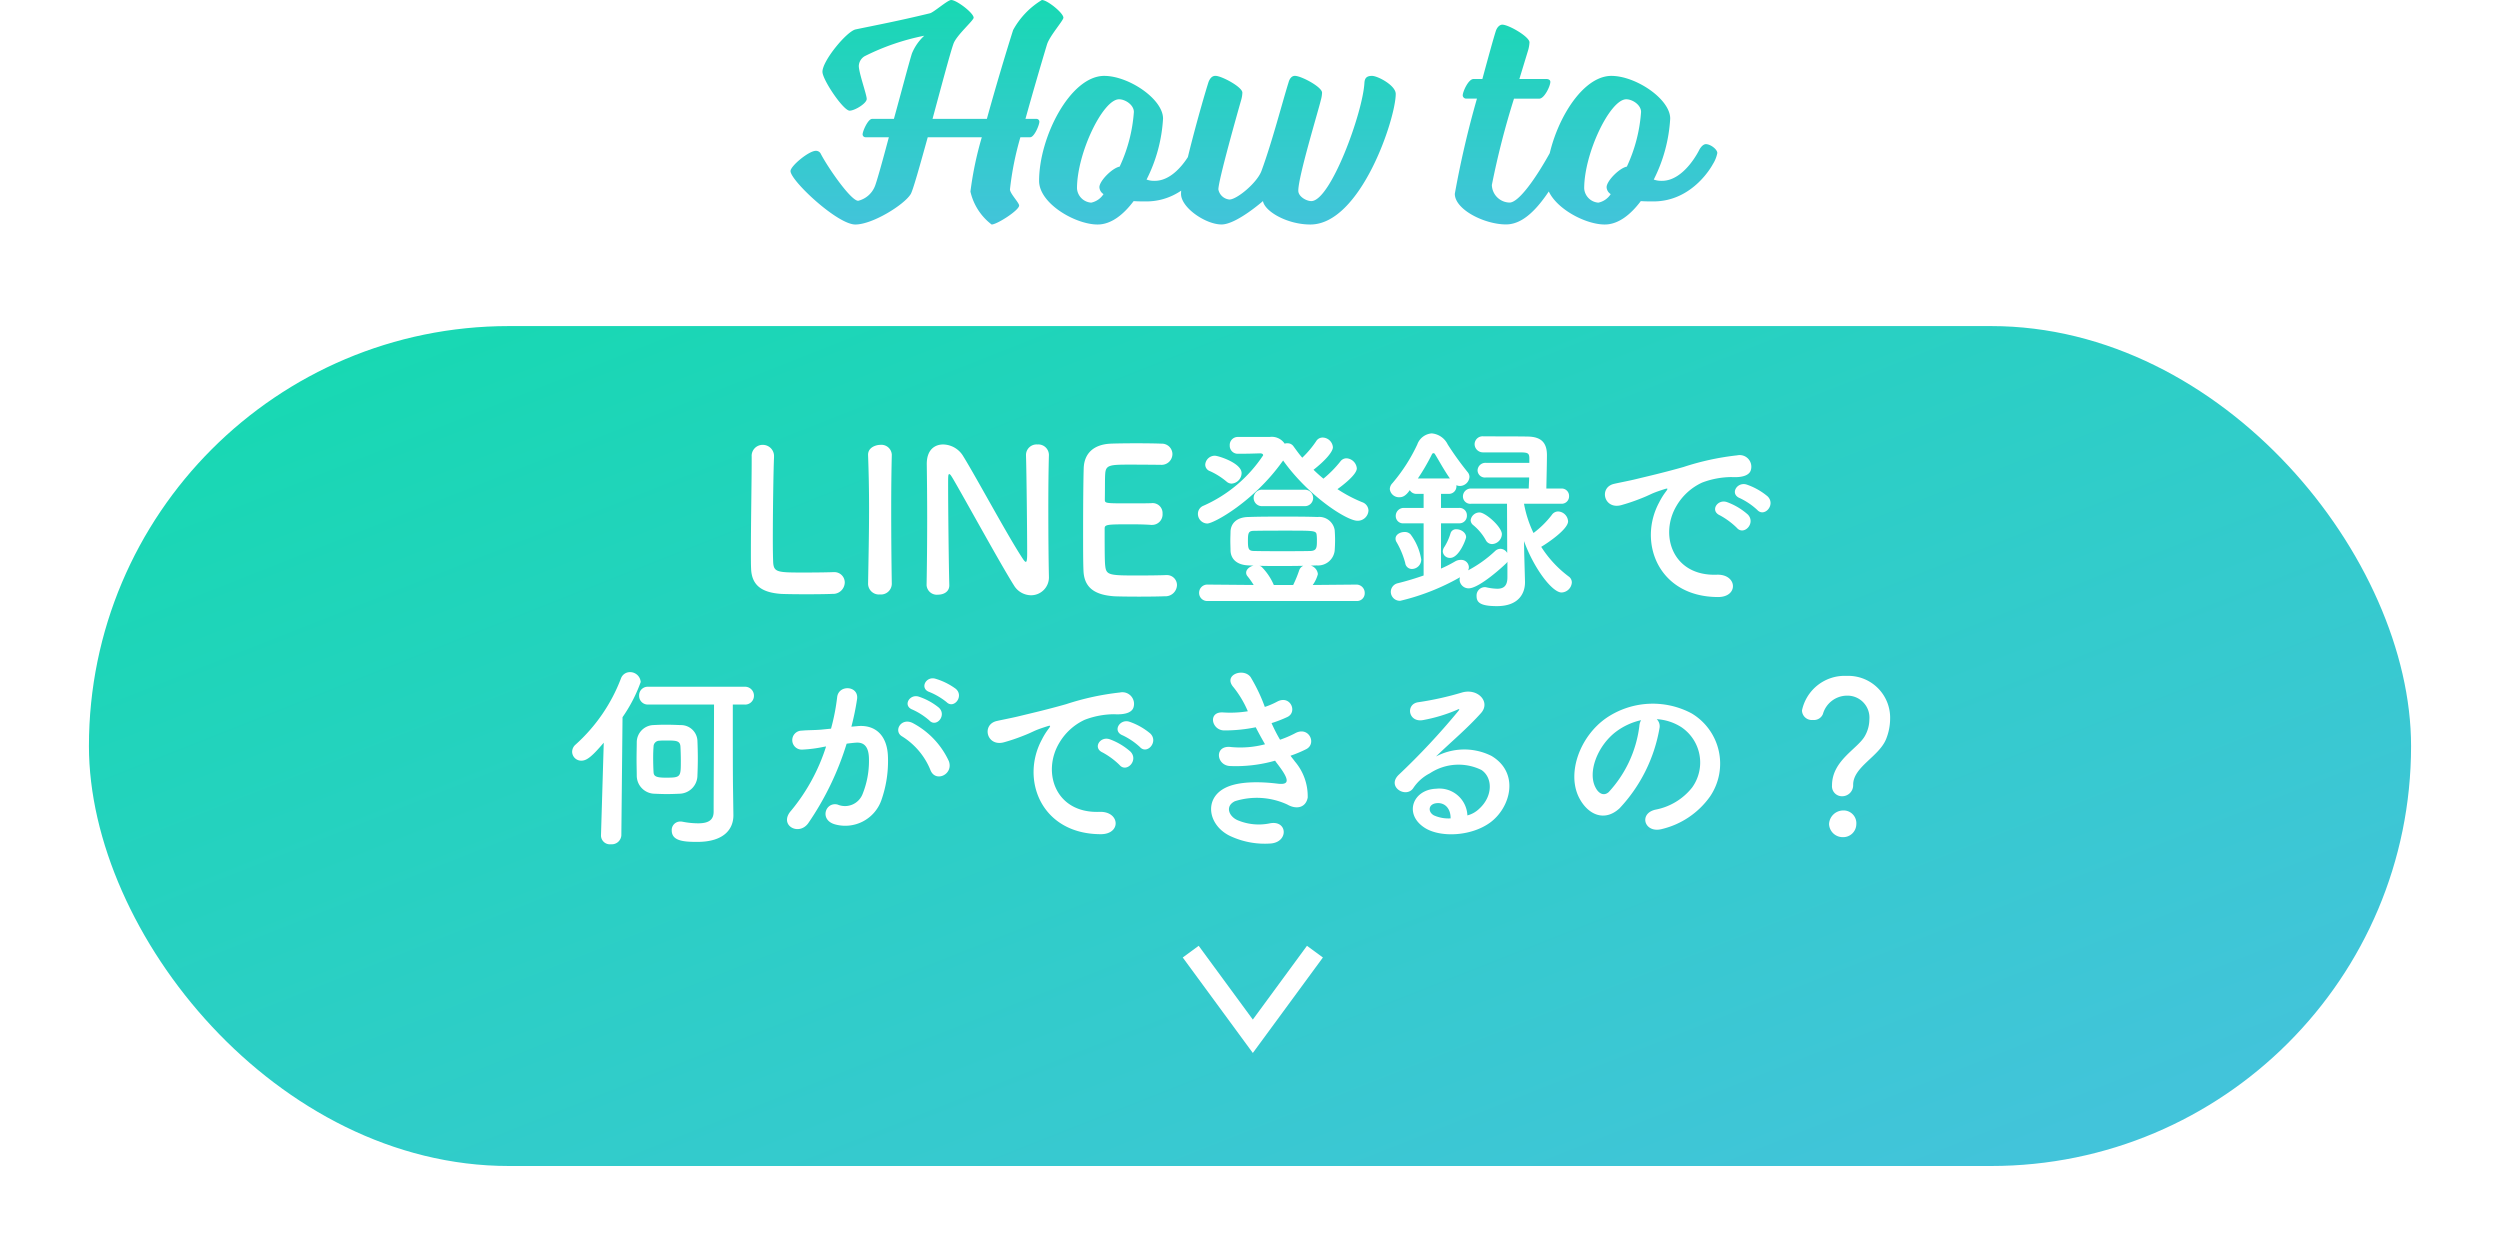
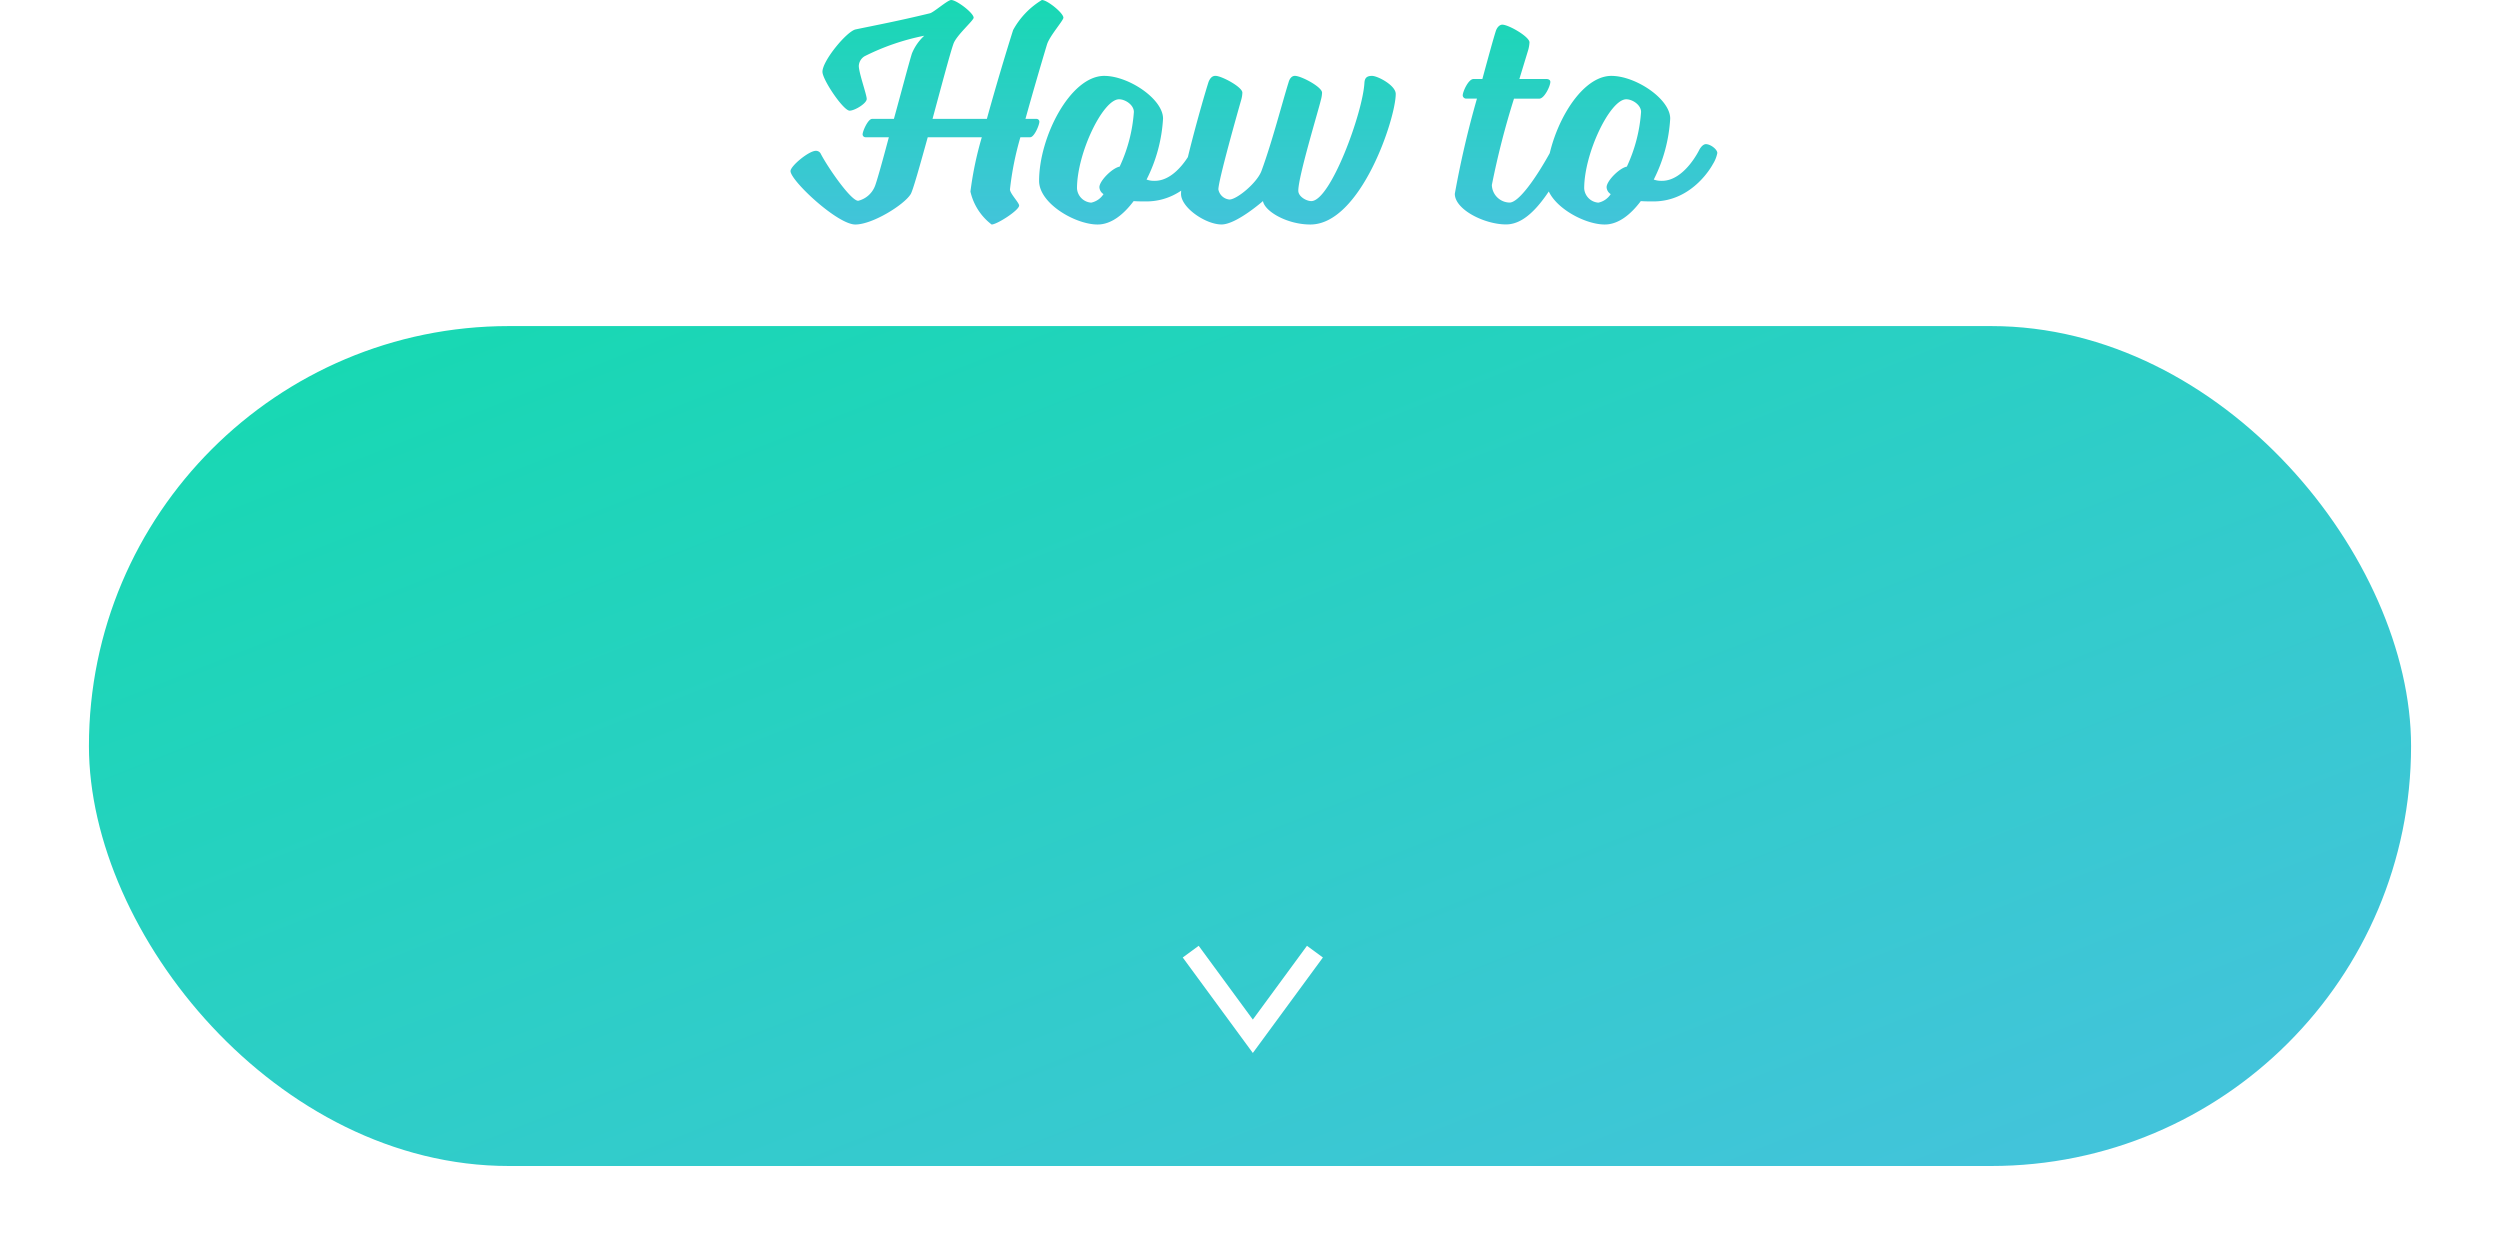
<svg xmlns="http://www.w3.org/2000/svg" xmlns:xlink="http://www.w3.org/1999/xlink" width="253" height="127" viewBox="0 0 253 127">
  <defs>
    <linearGradient id="linear-gradient" x1="0.09" y1="0.06" x2="0.956" y2="0.847" gradientUnits="objectBoundingBox">
      <stop offset="0" stop-color="#18d8b3" />
      <stop offset="1" stop-color="#42c4da" />
    </linearGradient>
    <filter id="長方形_14284" x="0" y="24" width="253" height="103" filterUnits="userSpaceOnUse">
      <feOffset dy="3" input="SourceAlpha" />
      <feGaussianBlur stdDeviation="3" result="blur" />
      <feFlood flood-opacity="0.161" />
      <feComposite operator="in" in2="blur" />
      <feComposite in="SourceGraphic" />
    </filter>
    <linearGradient id="linear-gradient-2" x1="0.5" y1="0" x2="0.5" y2="1" xlink:href="#linear-gradient" />
  </defs>
  <g id="グループ_9089" data-name="グループ 9089" transform="translate(-607 -605.221)">
    <g transform="matrix(1, 0, 0, 1, 607, 605.22)" filter="url(#長方形_14284)">
      <rect id="長方形_14284-2" data-name="長方形 14284" width="235" height="85" rx="42.5" transform="translate(9 30)" fill="url(#linear-gradient)" />
    </g>
-     <path id="パス_8294" data-name="パス 8294" d="M-50.93-13.78v.42c0,1.98-.08,6.36-.08,9.1,0,.74,0,1.38.02,1.8.06,1.76,1.16,2.42,3,2.56.26.02,1.44.04,2.6.04,1.18,0,2.36-.02,2.62-.04a1.181,1.181,0,0,0,1.26-1.14A1.046,1.046,0,0,0-42.59-2.1h-.1c-.38.02-1.66.04-2.82.04-2.72,0-3.16,0-3.24-.96-.02-.34-.04-1.24-.04-2.38,0-2.78.06-7,.12-8.28v-.08a1.135,1.135,0,0,0-1.14-1.22,1.108,1.108,0,0,0-1.12,1.18ZM-36.75-.92c-.04-2.46-.06-5.06-.06-7.56,0-1.94.02-3.82.06-5.48V-14a1.058,1.058,0,0,0-1.18-.98c-.36,0-1.26.22-1.22,1.06.06,1.62.1,3.44.1,5.34,0,2.58-.06,5.26-.1,7.66V-.9A1.1,1.1,0,0,0-37.95.16,1.1,1.1,0,0,0-36.75-.9Zm3.52.14a1.037,1.037,0,0,0,1.16.96c.58,0,1.14-.3,1.14-.94V-.8c-.06-2.12-.12-8.02-.12-10.1,0-.92,0-1.12.12-1.12.1,0,.24.26.32.38,1.08,1.82,4.82,8.66,6.22,10.88a2.039,2.039,0,0,0,1.72,1,1.808,1.808,0,0,0,1.82-1.9V-1.7c-.04-1.74-.06-4.36-.06-6.9,0-2,.02-3.94.06-5.34v-.04a1.073,1.073,0,0,0-1.16-1.04,1.072,1.072,0,0,0-1.16,1.08c.06,1.84.12,8.08.12,9.96,0,.78-.08.84-.14.84s-.16-.1-.28-.28c-1.52-2.28-4.86-8.52-6.12-10.52a2.416,2.416,0,0,0-1.96-1.08c-.88,0-1.66.56-1.66,1.96v.08c.02,1.5.04,3.4.04,5.4,0,2.3-.02,4.72-.06,6.78Zm23.7-12.18a1.1,1.1,0,0,0,1.18-1.08A1.066,1.066,0,0,0-9.47-15.1c-.3-.02-1.4-.04-2.54-.04-1.12,0-2.26.02-2.62.04-1.62.08-2.66.92-2.7,2.52-.04,1.26-.06,3.98-.06,6.42,0,1.62,0,3.1.04,3.94C-17.27-.46-16.13.2-14.29.34c.26.02,1.42.04,2.56.04,1.16,0,2.32-.02,2.58-.04A1.166,1.166,0,0,0-7.89-.78,1.014,1.014,0,0,0-8.97-1.8h-.1c-.38.02-1.66.04-2.84.04-2.82,0-3.14-.04-3.24-.96-.04-.34-.06-.8-.06-3.78,0-.42.2-.44,2.68-.44.76,0,1.52.02,2.02.06h.1A1.06,1.06,0,0,0-9.35-8.02a1.007,1.007,0,0,0-1.12-1.06c-.36.02-1.32.02-2.24.02-2.46,0-2.48,0-2.48-.4.02-1.16,0-2.14.04-2.62.06-.86.48-.9,2.48-.9C-11.31-12.98-9.53-12.96-9.53-12.96Zm7.82-2.82a.812.812,0,0,0-.84.86.807.807,0,0,0,.84.84c1.14,0,1.48-.02,2.22-.04.2,0,.32.06.32.2a14.064,14.064,0,0,1-6.04,5.1A.875.875,0,0,0-5.77-8a.973.973,0,0,0,.94.98c.68,0,4.72-2.24,7.58-6.24a.608.608,0,0,0,.1-.14c2.56,3.6,6.44,6.1,7.52,6.1a1.091,1.091,0,0,0,1.12-1.04.928.928,0,0,0-.64-.84,14.193,14.193,0,0,1-2.5-1.32c.48-.34,1.96-1.46,1.96-2.1a1.116,1.116,0,0,0-1.04-1.02.772.772,0,0,0-.64.34,11.375,11.375,0,0,1-1.7,1.72c-.34-.28-.68-.58-1-.9,1.18-.92,1.96-1.82,1.96-2.28a1.064,1.064,0,0,0-1.04-.98.756.756,0,0,0-.66.38,10.122,10.122,0,0,1-1.4,1.66c-.32-.36-.6-.76-.88-1.14a.717.717,0,0,0-.62-.32.681.681,0,0,0-.28.04,1.569,1.569,0,0,0-1.52-.68H-1.69Zm6.7,7a.832.832,0,0,0,.9-.82.835.835,0,0,0-.9-.84H.77a.835.835,0,0,0-.9.84.832.832,0,0,0,.9.82Zm-7.34-2.28a1.085,1.085,0,0,0,1-1.06c0-1.02-2.36-1.76-2.7-1.76a.969.969,0,0,0-.98.9.7.7,0,0,0,.48.66,7.187,7.187,0,0,1,1.68,1.06A.775.775,0,0,0-2.35-11.06ZM10.25.82a.782.782,0,0,0,.86-.8.84.84,0,0,0-.86-.86L5.85-.8a3.319,3.319,0,0,0,.52-1.1,1,1,0,0,0-.72-.86l.6-.02a1.694,1.694,0,0,0,1.82-1.5c.02-.28.04-.68.04-1.06s-.02-.76-.04-1.02A1.587,1.587,0,0,0,6.33-7.68c-1.14-.04-2.32-.04-3.48-.04s-2.34,0-3.5.04c-1.3.02-1.78.74-1.82,1.44,0,.24-.02.6-.02.96,0,.38.02.74.02,1.02.04.84.64,1.44,1.84,1.48l.5.02c-.4.08-.76.38-.76.72a.549.549,0,0,0,.14.36A7.88,7.88,0,0,1-.13-.8L-4.77-.84A.829.829,0,0,0-5.65,0a.815.815,0,0,0,.88.82ZM5.65-4.24c-.86.02-1.88.02-2.88.02s-2,0-2.84-.02c-.58,0-.64-.22-.64-1.02,0-.82.06-1.02.62-1.02,1-.02,2.2-.02,3.34-.02,2.84,0,2.96,0,3,.48a4.208,4.208,0,0,1,.02.56C6.27-4.6,6.25-4.28,5.65-4.24ZM1.91-.8A5.891,5.891,0,0,0,.69-2.62a.545.545,0,0,0-.24-.12c.62.02,1.26.02,1.88.02.86,0,1.7,0,2.56-.02a.782.782,0,0,0-.42.48A11.908,11.908,0,0,1,3.87-.8Zm23.64-.78c0,.92-.42,1.16-1.04,1.16a5.52,5.52,0,0,1-1.08-.14.554.554,0,0,0-.18-.02.842.842,0,0,0-.82.9c0,.64.36,1.02,2.06,1.02,2.26,0,2.84-1.36,2.84-2.4v-.1l-.08-2.86-.02-1.22c1.02,2.8,2.86,5.2,3.8,5.2a1.084,1.084,0,0,0,1.04-1.02.733.733,0,0,0-.32-.6,11.378,11.378,0,0,1-2.78-3c.74-.44,2.72-1.8,2.72-2.58a1.06,1.06,0,0,0-1-1,.772.772,0,0,0-.64.34,9.55,9.55,0,0,1-1.86,1.84,11.633,11.633,0,0,1-.96-2.96h3.76a.75.75,0,0,0,.8-.78.745.745,0,0,0-.8-.76h-1.5c.02-1.04.06-2.62.06-3.38,0-1.28-.6-1.84-1.88-1.88-.88-.02-3.54-.02-4.52-.02a.811.811,0,0,0-.92.78.844.844,0,0,0,.84.84h3.42c1.06,0,1.26,0,1.28.56v.5h-4.4a.792.792,0,0,0-.84.76.741.741,0,0,0,.84.72h4.38c0,.4-.04.8-.04,1.12H21.89a.8.8,0,0,0-.84.8.744.744,0,0,0,.84.74h3.62l.02,4.98a.819.819,0,0,0-.68-.42.788.788,0,0,0-.54.22,12.478,12.478,0,0,1-2.74,1.96.686.686,0,0,0,.08-.32.771.771,0,0,0-.82-.74,1.11,1.11,0,0,0-.58.16,13.46,13.46,0,0,1-1.42.72V-7.04h1.84a.755.755,0,0,0,.78-.78.744.744,0,0,0-.78-.78H18.83v-1.42h.78a.76.76,0,0,0,.78-.8v-.08a.784.784,0,0,0,.36.08.981.981,0,0,0,.96-.92.764.764,0,0,0-.2-.5,31.212,31.212,0,0,1-2-2.78,1.985,1.985,0,0,0-1.62-1.12,1.684,1.684,0,0,0-1.46,1.12,17.37,17.37,0,0,1-2.52,3.92.889.889,0,0,0-.26.6.933.933,0,0,0,.98.82c.28,0,.62-.1,1.04-.72a.772.772,0,0,0,.72.38h.68V-8.6h-2a.81.81,0,0,0-.82.82.737.737,0,0,0,.82.74h2v5.28c-.8.28-1.64.54-2.6.78a.9.9,0,0,0-.72.86.914.914,0,0,0,.96.92,22.865,22.865,0,0,0,6.04-2.38,1,1,0,0,0-.04.24.91.91,0,0,0,.92.88c1.06,0,3.46-2.2,3.74-2.48a.625.625,0,0,0,.18-.22ZM24.01-4.94a1.041,1.041,0,0,0,.98-1c0-.74-1.66-2.2-2.26-2.2a.91.91,0,0,0-.9.78.654.654,0,0,0,.26.5,5.331,5.331,0,0,1,1.26,1.5A.719.719,0,0,0,24.01-4.94Zm-4.26,1.4c.92,0,1.62-1.92,1.62-2.1,0-.46-.52-.8-.98-.8a.578.578,0,0,0-.6.42,5.459,5.459,0,0,1-.6,1.34.9.9,0,0,0-.18.48A.711.711,0,0,0,19.75-3.54ZM15.89-2.42a.955.955,0,0,0,.94-.96,5.761,5.761,0,0,0-1.08-2.54.786.786,0,0,0-.62-.24c-.44,0-.9.26-.9.66a.617.617,0,0,0,.1.36,8.564,8.564,0,0,1,.88,2.12A.678.678,0,0,0,15.89-2.42Zm.6-9.16a21,21,0,0,0,1.42-2.44.188.188,0,0,1,.16-.12.188.188,0,0,1,.16.12c.34.54.92,1.62,1.5,2.44ZM50.83-8.4c.72.8,1.9-.52,1.06-1.36a6.636,6.636,0,0,0-2.12-1.2c-.98-.32-1.76.96-.68,1.38A7.022,7.022,0,0,1,50.83-8.4ZM48.77-6.58c.7.82,1.94-.46,1.12-1.34a6.531,6.531,0,0,0-2.1-1.26c-.98-.36-1.78.88-.72,1.34A7.657,7.657,0,0,1,48.77-6.58Zm-1.92,7c2.12.02,1.98-2.34-.12-2.26-4.48.16-5.82-4.04-4.06-6.98a5.82,5.82,0,0,1,2.58-2.34,8.478,8.478,0,0,1,2.96-.56c1.4.08,1.84-.32,1.96-.66a1.179,1.179,0,0,0-1.36-1.54,26.76,26.76,0,0,0-5.44,1.18c-2.04.58-3.8.98-4.78,1.22-.64.16-1.8.38-2.22.48-1.6.34-1.06,2.64.7,2.16a18.974,18.974,0,0,0,1.8-.6c1.36-.52,1.02-.52,2.52-1,.38-.12.48-.14.16.28a6.911,6.911,0,0,0-.64,1.04C38.73-5.14,40.81.4,46.85.42ZM-52.82,19.66c-.02-1.34-.02-5.96-.02-8.36h1.18a.888.888,0,0,0,.96-.9.9.9,0,0,0-.96-.9H-61.4a.865.865,0,0,0-.92.9.875.875,0,0,0,.92.9h6.66c0,3.04-.04,8.86-.04,10.84,0,.8-.46,1.18-1.56,1.18a8.254,8.254,0,0,1-1.58-.16.9.9,0,0,0-.22-.02.854.854,0,0,0-.88.9c0,1.06,1.18,1.16,2.58,1.16,2.76,0,3.66-1.34,3.66-2.68v-.04Zm-9.74-1.16a1.833,1.833,0,0,0,1.68,1.82c.44.02.9.04,1.38.04s.94-.02,1.36-.04a1.855,1.855,0,0,0,1.72-1.84c.02-.46.04-1.08.04-1.74,0-.64-.02-1.3-.04-1.78a1.665,1.665,0,0,0-1.7-1.58c-.48-.02-1.02-.04-1.56-.04-.42,0-.86.02-1.26.04a1.753,1.753,0,0,0-1.62,1.7c0,.5-.02,1.14-.02,1.78C-62.58,17.48-62.56,18.08-62.56,18.5Zm-3.62,6.04v.04a.9.9,0,0,0,1,.86.972.972,0,0,0,1.06-.9L-64,12.58a15.171,15.171,0,0,0,1.84-3.56,1.078,1.078,0,0,0-1.1-1,.961.961,0,0,0-.9.64,17.21,17.21,0,0,1-4.6,6.7.974.974,0,0,0-.34.72.918.918,0,0,0,.94.9c.56,0,1.1-.46,2.26-1.82Zm6.56-5.84c-.98,0-1.22-.14-1.24-.56-.02-.3-.04-.9-.04-1.46,0-.46.02-.9.04-1.12a.589.589,0,0,1,.6-.6c.2-.02.46-.02.74-.02.94,0,1.34.02,1.38.6.02.32.04.92.04,1.46C-58.1,18.64-58.1,18.7-59.62,18.7Zm28.42-7.64c.72.72,1.78-.58.94-1.34a6.644,6.644,0,0,0-2.1-1.04c-.96-.26-1.6,1.02-.56,1.36A6.982,6.982,0,0,1-31.2,11.06Zm-1.74,1.86c.7.74,1.78-.52.96-1.3a6.409,6.409,0,0,0-2.04-1.12c-.94-.3-1.66.94-.62,1.32A6.887,6.887,0,0,1-32.94,12.92Zm1.96,4.1a8.291,8.291,0,0,0-3.56-3.8c-1.24-.72-2.12.78-1.14,1.32a7.181,7.181,0,0,1,2.86,3.44C-32.28,19.22-30.48,18.34-30.98,17.02Zm-9.86-3.48a26.353,26.353,0,0,0,.58-2.82c.16-1.34-1.88-1.46-2.02-.16a21.351,21.351,0,0,1-.62,3.18l-1,.1c-.72.06-1.34.04-1.96.1a.961.961,0,1,0,.06,1.92,13.569,13.569,0,0,0,2.16-.28l.24-.04a19.3,19.3,0,0,1-3.54,6.5c-1.3,1.46.78,2.62,1.74,1.26a29.469,29.469,0,0,0,3.88-8.04c.32-.04.62-.08.92-.1.92-.08,1.34.5,1.34,1.72a8.927,8.927,0,0,1-.64,3.46,1.911,1.911,0,0,1-2.54,1.08c-1.22-.3-1.86,1.54-.28,2a3.877,3.877,0,0,0,4.7-2.4,11.912,11.912,0,0,0,.68-4.46c-.08-2.24-1.36-3.22-3.04-3.08Zm29.2,2.06c.72.8,1.9-.52,1.06-1.36a6.636,6.636,0,0,0-2.12-1.2c-.98-.32-1.76.96-.68,1.38A7.022,7.022,0,0,1-11.64,15.6Zm-2.06,1.82c.7.82,1.94-.46,1.12-1.34a6.531,6.531,0,0,0-2.1-1.26c-.98-.36-1.78.88-.72,1.34A7.657,7.657,0,0,1-13.7,17.42Zm-1.92,7c2.12.02,1.98-2.34-.12-2.26-4.48.16-5.82-4.04-4.06-6.98a5.82,5.82,0,0,1,2.58-2.34,8.478,8.478,0,0,1,2.96-.56c1.4.08,1.84-.32,1.96-.66a1.179,1.179,0,0,0-1.36-1.54,26.76,26.76,0,0,0-5.44,1.18c-2.04.58-3.8.98-4.78,1.22-.64.16-1.8.38-2.22.48-1.6.34-1.06,2.64.7,2.16a18.974,18.974,0,0,0,1.8-.6c1.36-.52,1.02-.52,2.52-1,.38-.12.48-.14.16.28a6.911,6.911,0,0,0-.64,1.04C-23.74,18.86-21.66,24.4-15.62,24.42ZM3.6,16.48a12.61,12.61,0,0,0,1.58-.66c1.12-.56.26-2.4-1.14-1.6a10.479,10.479,0,0,1-1.5.64,16.588,16.588,0,0,1-.86-1.68,12.8,12.8,0,0,0,1.6-.62c1.06-.5.3-2.26-1.02-1.56A7.665,7.665,0,0,1,1,11.54,17.259,17.259,0,0,0-.44,8.52c-.72-.98-2.84-.22-1.72,1.04A10.324,10.324,0,0,1-.72,11.98a11.1,11.1,0,0,1-2.48.12c-1.6-.12-1.2,1.82.1,1.82A15.709,15.709,0,0,0,.08,13.6c.32.62.64,1.2.94,1.72a9.742,9.742,0,0,1-3.44.28c-1.7-.22-1.52,1.82-.14,1.92a14.425,14.425,0,0,0,4.6-.54c.14.22.3.4.44.6,1.16,1.56.84,1.86-.24,1.72-1.32-.16-3.78-.32-5.26.44-2.24,1.14-1.68,3.94.68,4.94a8.245,8.245,0,0,0,3.96.68c1.8-.16,1.68-2.38-.1-2.04a5.522,5.522,0,0,1-3.24-.3c-.92-.38-1.34-1.44-.3-1.94a7.366,7.366,0,0,1,5.3.34c.9.52,1.86.34,2.06-.7a5.419,5.419,0,0,0-1.3-3.66C3.9,16.86,3.74,16.68,3.6,16.48Zm17.9,6.04a2.838,2.838,0,0,0-3.16-2.7c-2.36.08-3.3,2.56-1.18,3.94,1.52,1,4.64.92,6.62-.5,2.1-1.52,3.04-5.04.16-6.76a6.128,6.128,0,0,0-5.62.06c.72-.7,1.52-1.42,2.32-2.16s1.6-1.52,2.24-2.24c1-1.12-.32-2.54-1.92-2.08a30.925,30.925,0,0,1-4.4.98c-1.36.16-1.06,2.14.52,1.8a16.022,16.022,0,0,0,3.36-1.02c.16-.08.36-.16.14.12a70.852,70.852,0,0,1-6.04,6.46c-1.24,1.22.76,2.4,1.48,1.34a4.4,4.4,0,0,1,1.68-1.5,5.264,5.264,0,0,1,5.22-.34c1.14.76,1.2,2.66-.26,3.96A2.7,2.7,0,0,1,21.5,22.52Zm-1.7.3a3.6,3.6,0,0,1-1.68-.3c-.64-.34-.6-1.16.28-1.24S19.82,21.9,19.8,22.82ZM40.66,12.78a5.187,5.187,0,0,1,2.48.8,4.317,4.317,0,0,1,1.1,6.12,6.2,6.2,0,0,1-3.72,2.24c-1.72.4-1.1,2.42.66,1.96a8.361,8.361,0,0,0,4.88-3.3,5.919,5.919,0,0,0-1.86-8.4,8.356,8.356,0,0,0-8.64.46c-2.68,1.86-4.02,5.58-2.76,8.06.88,1.72,2.56,2.5,4.1,1.08a15.753,15.753,0,0,0,4.04-8.1A1,1,0,0,0,40.66,12.78Zm-1.58.1a1.415,1.415,0,0,0-.18.62,12.016,12.016,0,0,1-3.1,6.66c-.5.44-1.02.14-1.32-.44-.84-1.54.16-4.2,2.02-5.64A6.627,6.627,0,0,1,39.08,12.88Zm20.34,7.7a1.113,1.113,0,0,0,1.12-1.16c0-1.82,2.62-2.84,3.34-4.64a5.567,5.567,0,0,0,.4-2,4.236,4.236,0,0,0-4.4-4.38,4.41,4.41,0,0,0-4.52,3.5.993.993,0,0,0,1.1.96.981.981,0,0,0,1.02-.6A2.547,2.547,0,0,1,59.9,10.4a2.224,2.224,0,0,1,2.28,2.42,3.425,3.425,0,0,1-.44,1.64c-.72,1.32-3.34,2.48-3.34,5.02A1.009,1.009,0,0,0,59.42,20.58Zm1.44,2.82a1.291,1.291,0,0,0-1.38-1.38A1.445,1.445,0,0,0,58.1,23.4a1.385,1.385,0,0,0,1.38,1.32A1.33,1.33,0,0,0,60.86,23.4Z" transform="translate(734 665.221)" fill="#fff" />
    <path id="パス_5685" data-name="パス 5685" d="M0,12.572,8.565,6.286,0,0" transform="translate(740.072 701.527) rotate(90)" fill="none" stroke="#fff" stroke-miterlimit="10" stroke-width="2" />
    <path id="パス_6530" data-name="パス 6530" d="M14.112-21.056c-3.3.8-5.376,1.184-7.52,1.632-.9.192-3.36,3.168-3.36,4.288,0,.8,2.112,3.936,2.752,3.936.512,0,1.728-.736,1.728-1.184s-.8-2.624-.8-3.36a1.212,1.212,0,0,1,.576-.96,23.529,23.529,0,0,1,6.048-2.08,5.007,5.007,0,0,0-1.248,1.792c-.32,1.024-1.056,3.84-1.824,6.624H8.256c-.416,0-.96,1.248-.96,1.568a.294.294,0,0,0,.32.288H9.952c-.672,2.528-1.28,4.7-1.44,5.024A2.445,2.445,0,0,1,6.848-2.08c-.736,0-3.04-3.328-3.776-4.736a.536.536,0,0,0-.512-.32C1.856-7.136,0-5.6,0-5.088,0-4.128,4.736.32,6.56.32c1.728,0,4.928-1.984,5.6-3.072.224-.352.928-2.88,1.728-5.76H19.36a34.724,34.724,0,0,0-1.152,5.5A5.8,5.8,0,0,0,20.352.32c.544,0,2.784-1.44,2.784-1.92,0-.288-.928-1.216-.928-1.632a30.564,30.564,0,0,1,1.056-5.28h.992c.416,0,.928-1.248.928-1.568a.286.286,0,0,0-.288-.288h-1.12c.736-2.656,1.568-5.5,2.176-7.52.256-.864,1.664-2.432,1.664-2.72,0-.48-1.632-1.792-2.176-1.792a8.086,8.086,0,0,0-2.912,3.04c-.7,2.208-1.76,5.728-2.656,8.992h-5.5c.9-3.328,1.792-6.688,2.112-7.584.288-.864,2.048-2.368,2.048-2.656,0-.48-1.728-1.792-2.272-1.792C15.9-22.4,14.5-21.152,14.112-21.056Zm27.9,15.264a3.263,3.263,0,0,0,.448-1.12c0-.384-.7-.9-1.152-.9-.384,0-.672.576-.672.576S39.136-4.1,36.864-4.1a2.273,2.273,0,0,1-.832-.128A15.56,15.56,0,0,0,37.7-10.4c0-1.984-3.488-4.32-5.952-4.32-3.424,0-6.592,6.176-6.592,10.624,0,2.3,3.68,4.416,5.92,4.416,1.344,0,2.592-.96,3.648-2.368.448.032.9.032,1.28.032C40.064-2.016,42.016-5.792,42.016-5.792ZM28.992-3.328c0-3.584,2.624-9.024,4.256-9.024.64,0,1.5.576,1.5,1.28a15.614,15.614,0,0,1-1.44,5.536c-.736.128-2.048,1.44-2.048,2.08a.877.877,0,0,0,.416.7,1.963,1.963,0,0,1-1.248.864A1.547,1.547,0,0,1,28.992-3.328Zm24.672-8.928a2.966,2.966,0,0,0,.128-.768c0-.576-2.112-1.7-2.752-1.7-.256,0-.512.192-.64.672-.64,2.048-1.664,6.016-2.72,8.9-.416,1.216-2.5,2.944-3.264,2.944A1.259,1.259,0,0,1,43.3-3.232c0-.928,2.016-8.032,2.3-9.024a2.966,2.966,0,0,0,.128-.768c0-.576-2.112-1.7-2.72-1.7-.288,0-.512.16-.7.608C41.632-12,39.52-4.448,39.52-2.784c0,1.408,2.5,3.1,4.1,3.1,1.5,0,4.192-2.368,4.192-2.368C48-.992,50.272.32,52.608.32c5.088,0,8.64-10.72,8.64-13.216,0-.864-1.824-1.824-2.4-1.824-.544,0-.736.224-.768.7C57.92-11.008,54.656-2.048,52.7-2.048c-.48,0-1.312-.448-1.312-1.056C51.392-4.576,53.44-11.264,53.664-12.256Zm20.992-5.088a3.5,3.5,0,0,0,.128-.768c0-.576-2.112-1.792-2.752-1.792-.256,0-.544.256-.672.7-.224.7-.736,2.56-1.344,4.8h-.9c-.512,0-1.088,1.28-1.088,1.664a.349.349,0,0,0,.352.32h1.088a97.015,97.015,0,0,0-2.24,9.632c0,1.6,3.008,3.1,5.184,3.1,2.336,0,4.224-2.912,5.984-6.112a3.4,3.4,0,0,0,.416-1.12c0-.384-.672-.9-1.088-.9s-.7.576-.7.576c-1.568,2.88-3.328,5.344-4.256,5.344A1.831,1.831,0,0,1,70.976-3.68a82.53,82.53,0,0,1,2.24-8.736h2.56c.512,0,1.12-1.28,1.12-1.7,0-.192-.192-.288-.384-.288H73.76ZM93.344-5.792a3.263,3.263,0,0,0,.448-1.12c0-.384-.7-.9-1.152-.9-.384,0-.672.576-.672.576S90.464-4.1,88.192-4.1a2.273,2.273,0,0,1-.832-.128A15.56,15.56,0,0,0,89.024-10.4c0-1.984-3.488-4.32-5.952-4.32-3.424,0-6.592,6.176-6.592,10.624,0,2.3,3.68,4.416,5.92,4.416,1.344,0,2.592-.96,3.648-2.368.448.032.9.032,1.28.032C91.392-2.016,93.344-5.792,93.344-5.792ZM80.32-3.328c0-3.584,2.624-9.024,4.256-9.024.64,0,1.5.576,1.5,1.28a15.614,15.614,0,0,1-1.44,5.536c-.736.128-2.048,1.44-2.048,2.08a.877.877,0,0,0,.416.7,1.963,1.963,0,0,1-1.248.864A1.547,1.547,0,0,1,80.32-3.328Z" transform="translate(687 627.621)" fill="url(#linear-gradient-2)" />
  </g>
</svg>